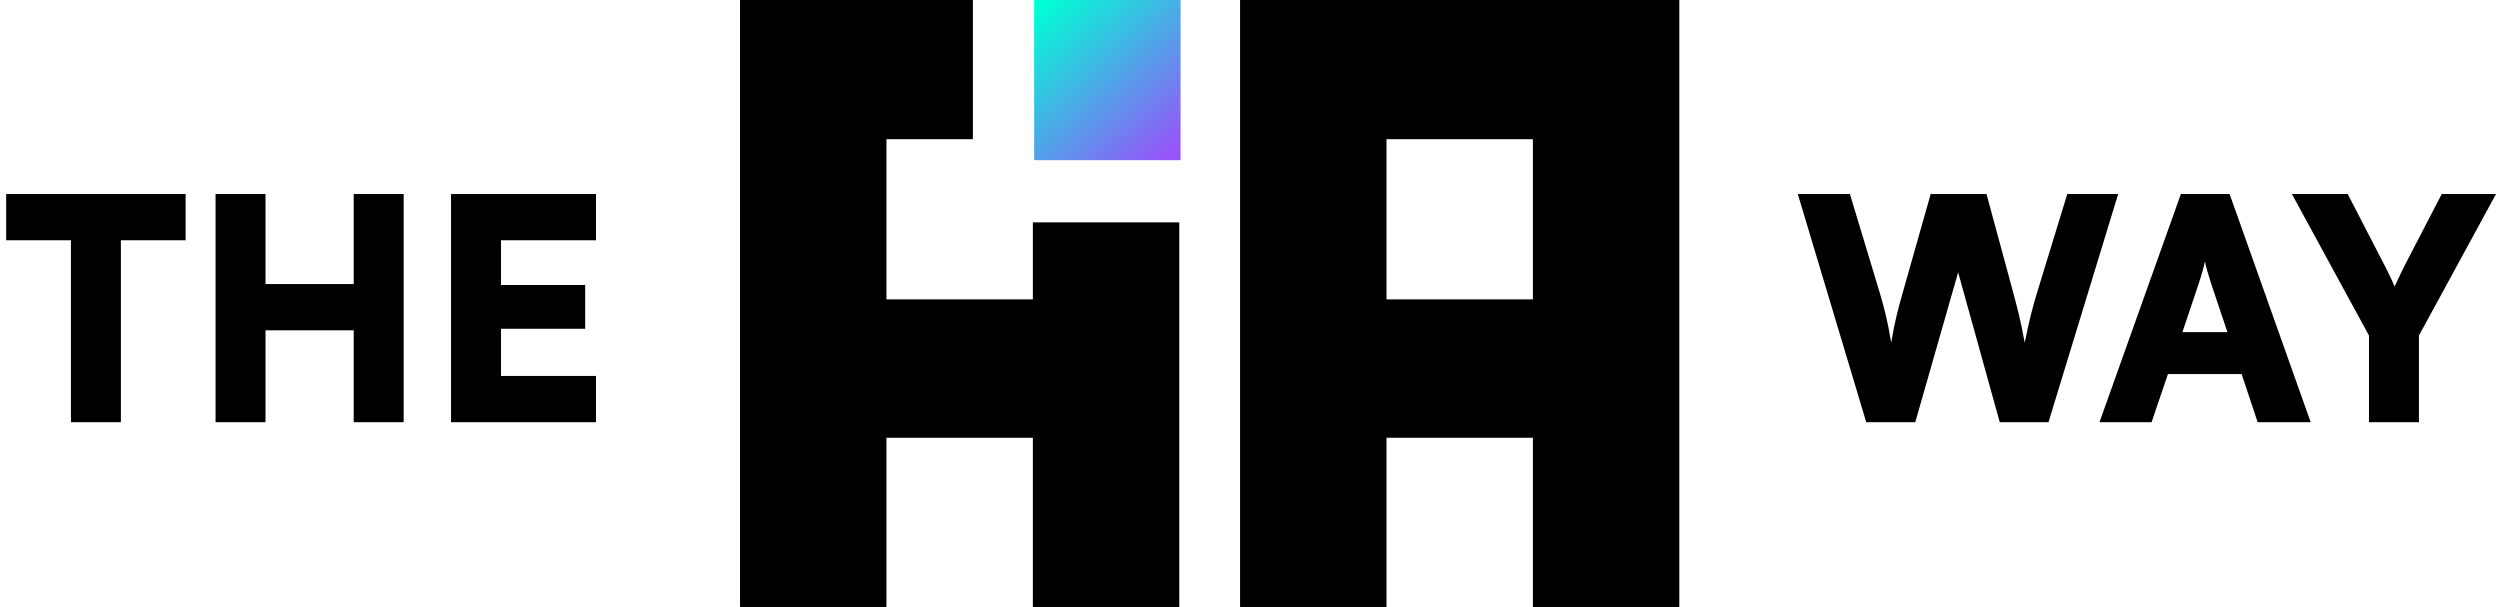
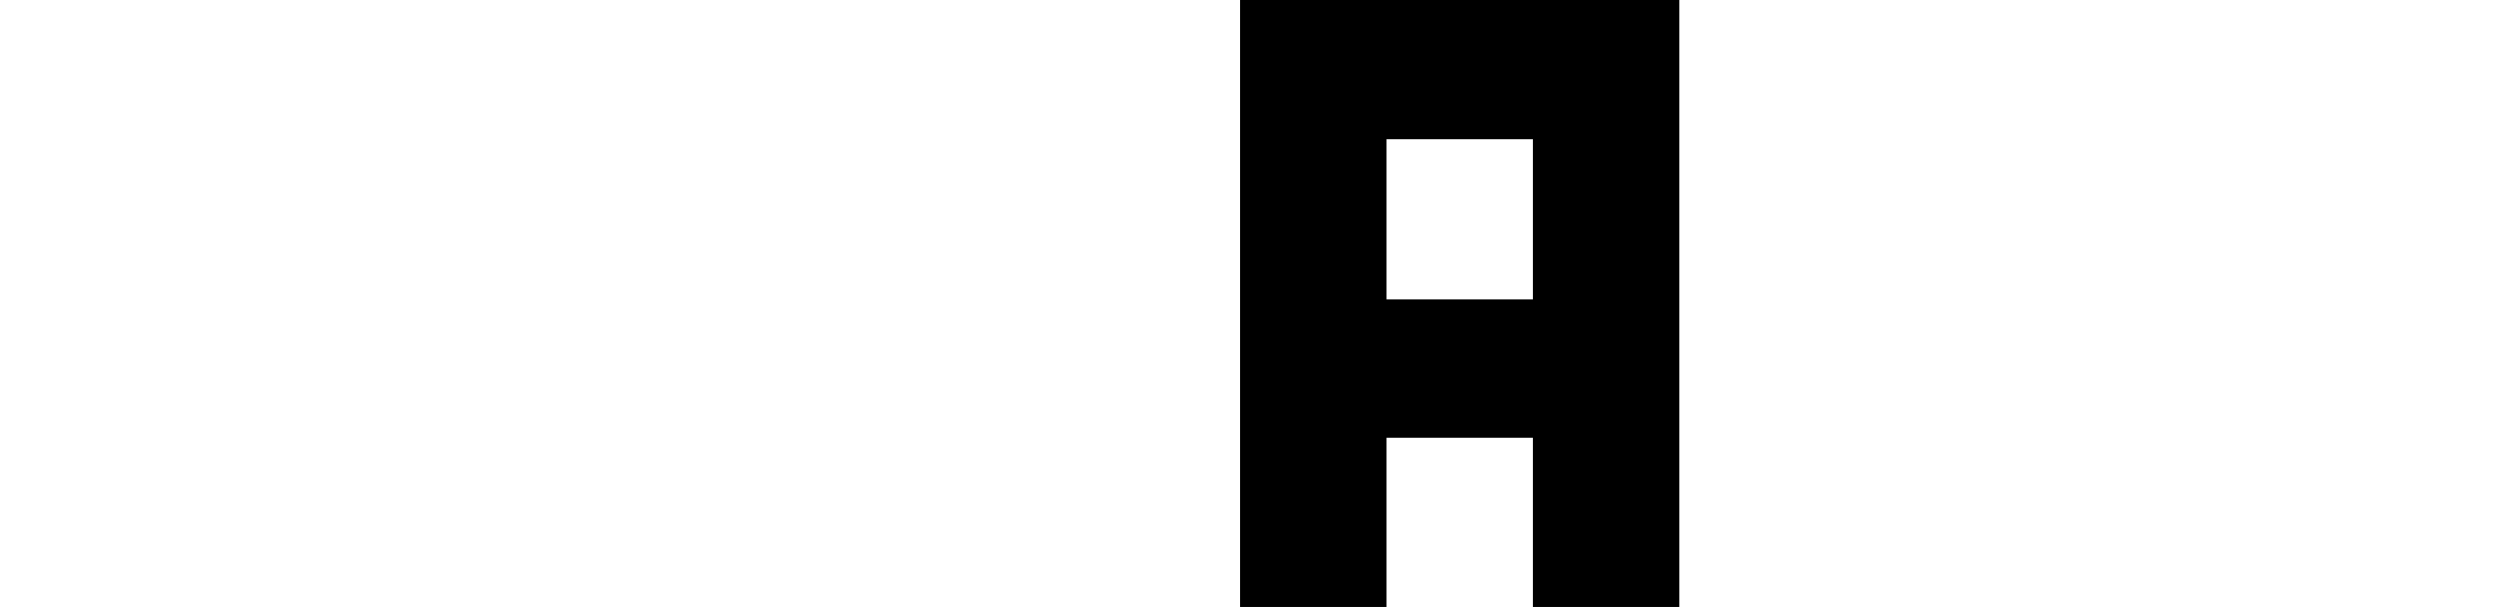
<svg xmlns="http://www.w3.org/2000/svg" width="527" height="128" viewBox="0 0 527 128" fill="none">
-   <path d="M1.3 50.65V40.9H39.13V50.65H25.48V89H14.95V50.65H1.3ZM55.97 89H45.44V40.9H55.97V59.88H74.56V40.9H85.09V89H74.56V69.63H55.97V89ZM125.628 89H95.078V40.9H125.628V50.65H105.608V60.075H123.353V69.305H105.608V79.25H125.628V89Z" fill="black" />
-   <path d="M393.405 89L378.975 40.9H389.96L396.265 61.765C397.11 64.625 397.89 67.485 398.67 72.23C399.45 67.485 400.23 64.755 401.075 61.765L406.99 40.9H418.755L424.41 61.765C425.19 64.69 425.97 67.615 426.815 72.23C427.79 67.355 428.505 64.69 429.35 61.895L435.785 40.9H446.51L431.82 89H421.55L412.775 57.41L403.74 89H393.405ZM453.554 89H442.569L459.729 40.9H469.999L487.094 89H475.914L472.534 78.86H456.999L453.554 89ZM463.499 59.75L460.054 70.02H469.544L466.099 59.75C465.579 58.125 464.994 56.24 464.799 55.07C464.604 56.175 464.084 57.995 463.499 59.75ZM499.382 70.735L483.132 40.9H494.897L502.957 56.5C503.737 57.995 504.257 59.165 504.777 60.4C505.362 59.23 505.882 57.995 506.662 56.435L514.722 40.9H526.162L509.912 70.735V89H499.382V70.735Z" fill="black" />
-   <path d="M217.728 63.111H186.864V29.345H205.086V0H156V127.95H186.864V92.279H217.728V127.95H248.593V46.876H217.728V63.111Z" fill="black" />
  <path d="M354 127.95V0H261.407V127.95H292.272V92.279H323.136V127.95H354ZM323.136 63.111H292.272V29.345H323.136V63.111Z" fill="black" />
-   <path d="M248.864 0H218V33.766H248.864V0Z" fill="url(#paint0_linear_47_510)" />
  <defs>
    <linearGradient id="paint0_linear_47_510" x1="219.488" y1="0.757" x2="247.896" y2="31.472" gradientUnits="userSpaceOnUse">
      <stop stop-color="#00FFD5" />
      <stop offset="1" stop-color="#9754F9" />
    </linearGradient>
  </defs>
</svg>